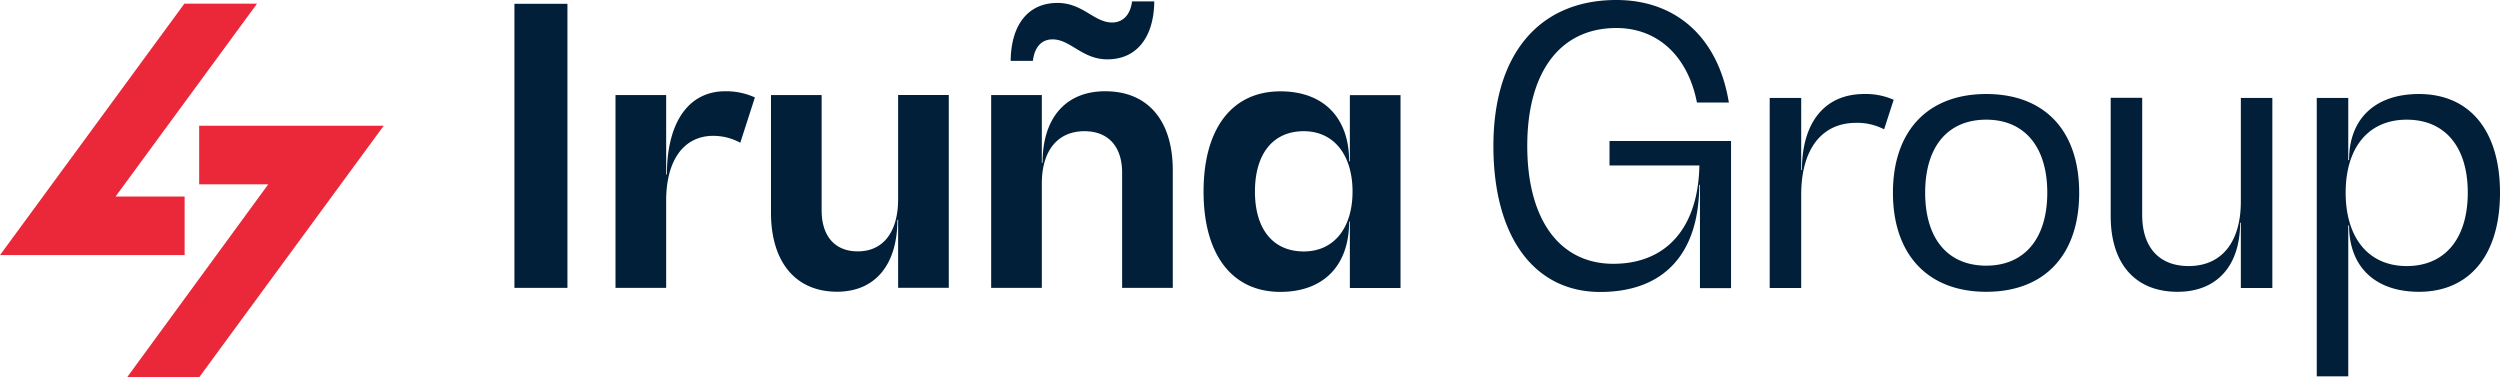
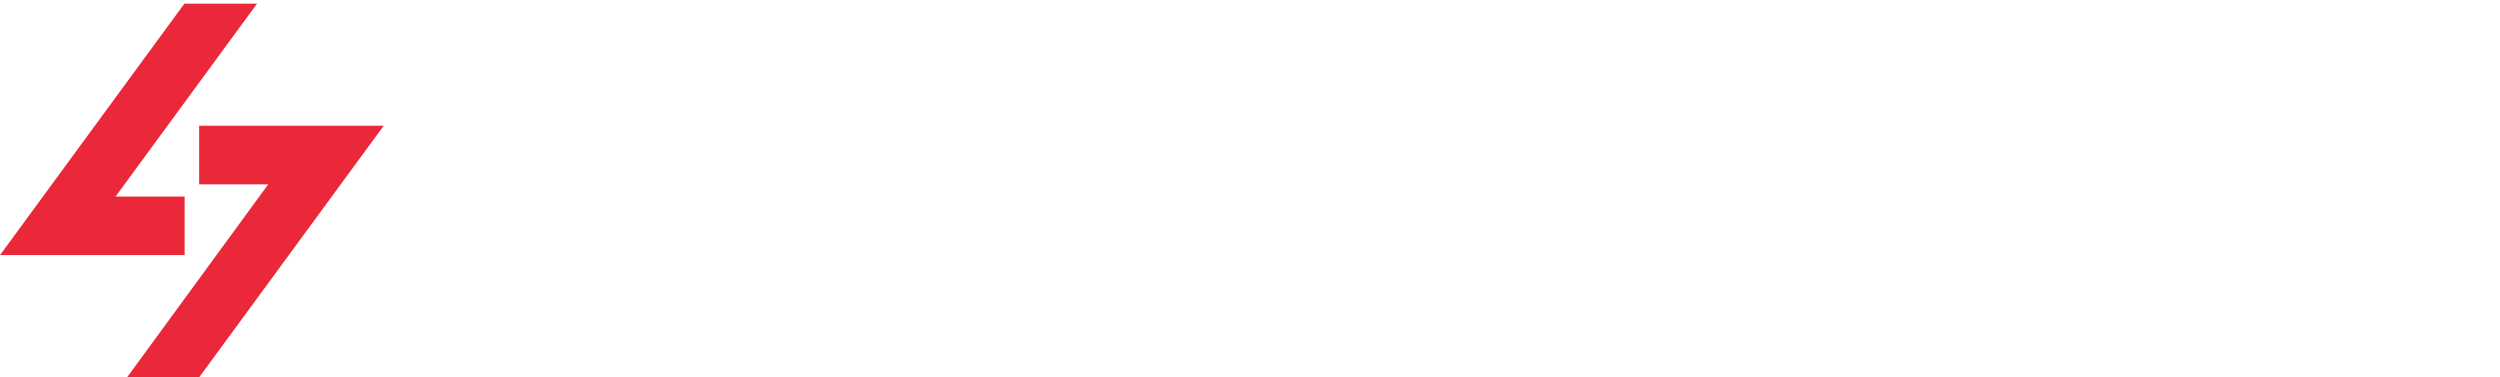
<svg xmlns="http://www.w3.org/2000/svg" viewBox="0 0 307.92 46.46">
  <g id="Capa_2" data-name="Capa 2">
    <g id="Capa_1-2" data-name="Capa 1">
-       <path d="M297.94,11.58c-5.39,0-8.61,3.03-8.61,8.14h-.1V12.06h-3.88V46.35h3.88V27.76h.1c0,5.11,3.22,8.18,8.61,8.18,6.24,0,9.98-4.54,9.98-12.2S304.18,11.58,297.94,11.58Zm-1.51,21.19c-4.73,0-7.52-3.5-7.52-9.04s2.79-8.99,7.52-8.99,7.52,3.36,7.52,8.99S301.16,32.77,296.43,32.77ZM276,12.05V24.82c0,5.01-2.37,7.95-6.43,7.95-3.64,0-5.72-2.32-5.72-6.29V12.05h-3.88V26.62c0,5.87,3.03,9.32,8.23,9.32,4.83,0,7.71-3.17,7.71-8.51H276v8.04h3.88V12.06H276Zm-31.36-.47c-7.19,0-11.49,4.54-11.49,12.16s4.3,12.2,11.49,12.2,11.45-4.54,11.45-12.2S251.83,11.58,244.64,11.58Zm0,21.14c-4.73,0-7.52-3.31-7.52-8.99s2.79-8.99,7.52-8.99,7.52,3.36,7.52,8.99S249.37,32.72,244.64,32.72ZM229.6,11.58c-4.82,0-7.66,3.45-7.66,9.37h-.09V12.06h-3.88V35.47h3.88V23.98c0-5.58,2.51-8.85,6.76-8.85a7.149,7.149,0,0,1,3.45.8l1.18-3.64a8.5,8.5,0,0,0-3.64-.71Zm-31.36,5.77v3.03h11.07c-.14,7.62-4.02,12.11-10.6,12.11s-10.6-5.39-10.6-14.52,4.07-14.52,10.97-14.52c5.06,0,8.8,3.41,9.93,9.18h3.93C211.66,4.73,206.55,0,199.08,0c-9.51,0-15.14,6.67-15.14,17.98s5.11,17.98,13.15,17.98,12.2-4.92,12.2-13.2h.09V35.49h3.83V17.37H198.22Zm-31.98-5.63v8.14h-.09c0-5.39-3.17-8.61-8.47-8.61-5.96,0-9.46,4.59-9.46,12.35s3.5,12.35,9.46,12.35c5.3,0,8.47-3.22,8.47-8.66h.09v8.18h6.24V11.72Zm-5.68,19.25c-3.78,0-6.01-2.74-6.01-7.38s2.22-7.43,6.01-7.43,6.01,3.03,6.01,7.43S164.37,30.97,160.58,30.97ZM136.12,11.24c-4.83,0-7.71,3.26-7.71,8.8h-.09V11.71h-6.24V35.46h6.24V22.59c0-4.02,1.94-6.43,5.25-6.43,2.93,0,4.64,1.89,4.64,5.11V35.46h6.24V20.99c0-6.15-3.07-9.75-8.32-9.75Zm-6.48-6.39c2.22,0,3.64,2.46,6.76,2.46,3.55,0,5.72-2.65,5.77-7.14h-2.74c-.19,1.61-1.09,2.6-2.46,2.6-2.22,0-3.59-2.41-6.72-2.41-3.59,0-5.72,2.65-5.77,7.14h2.74c.19-1.66,1.04-2.65,2.41-2.65Zm-19.02,6.86V24.53c0,4.07-1.85,6.43-4.97,6.43-2.79,0-4.45-1.84-4.45-5.06V11.71H94.96V26.18c0,6.1,3.03,9.75,8.14,9.75,4.68,0,7.43-3.31,7.43-8.85h.09v8.37h6.24V11.7h-6.24Zm-21.29-.47c-4.49,0-7.19,3.78-7.19,10.26h-.09V11.71H75.81V35.46h6.24V24.72c0-5.01,2.18-7.99,5.82-7.99a7.012,7.012,0,0,1,3.31.85L92.98,12a8.512,8.512,0,0,0-3.64-.76ZM63.36,35.46h6.53V.47H63.36V35.46Z" fill="#011f39" />
      <path d="M22.71.45,0,31.42H22.74V24.21H14.23L31.66.45H22.71Zm1.82,15.04V22.7h8.51L15.66,46.46h8.88L47.26,15.49H24.53Z" fill="#ea2839" />
    </g>
  </g>
</svg>